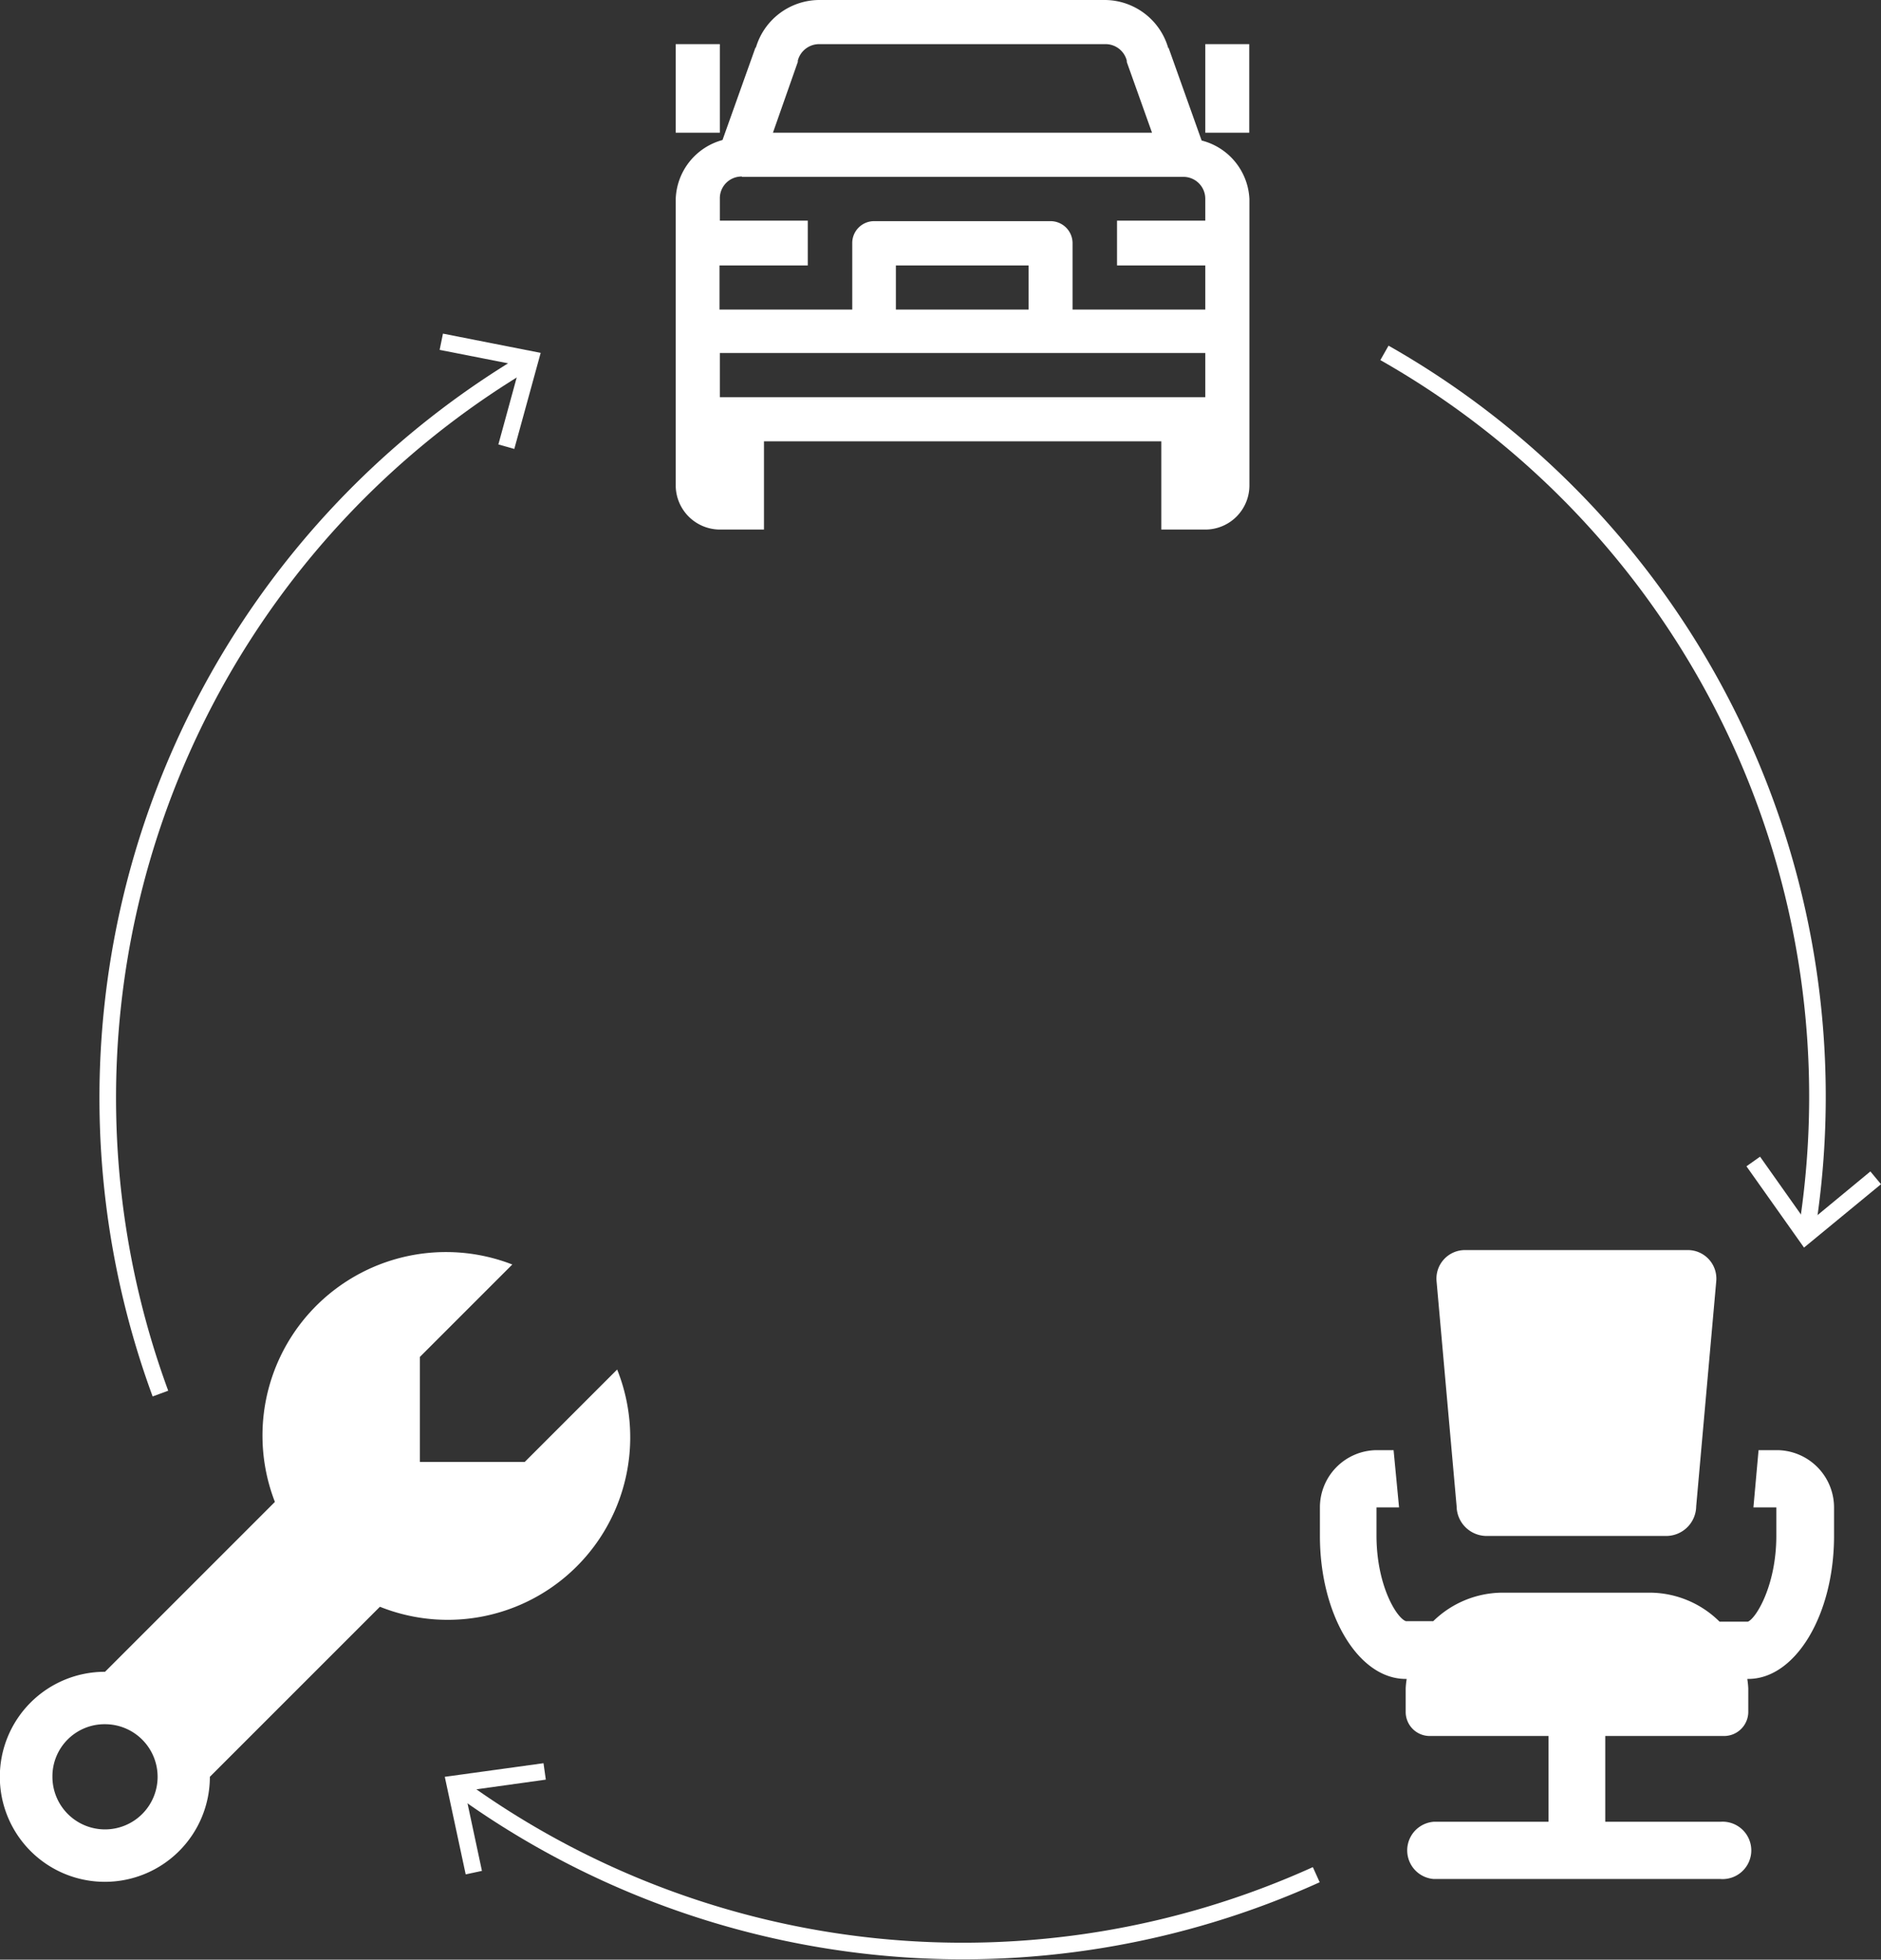
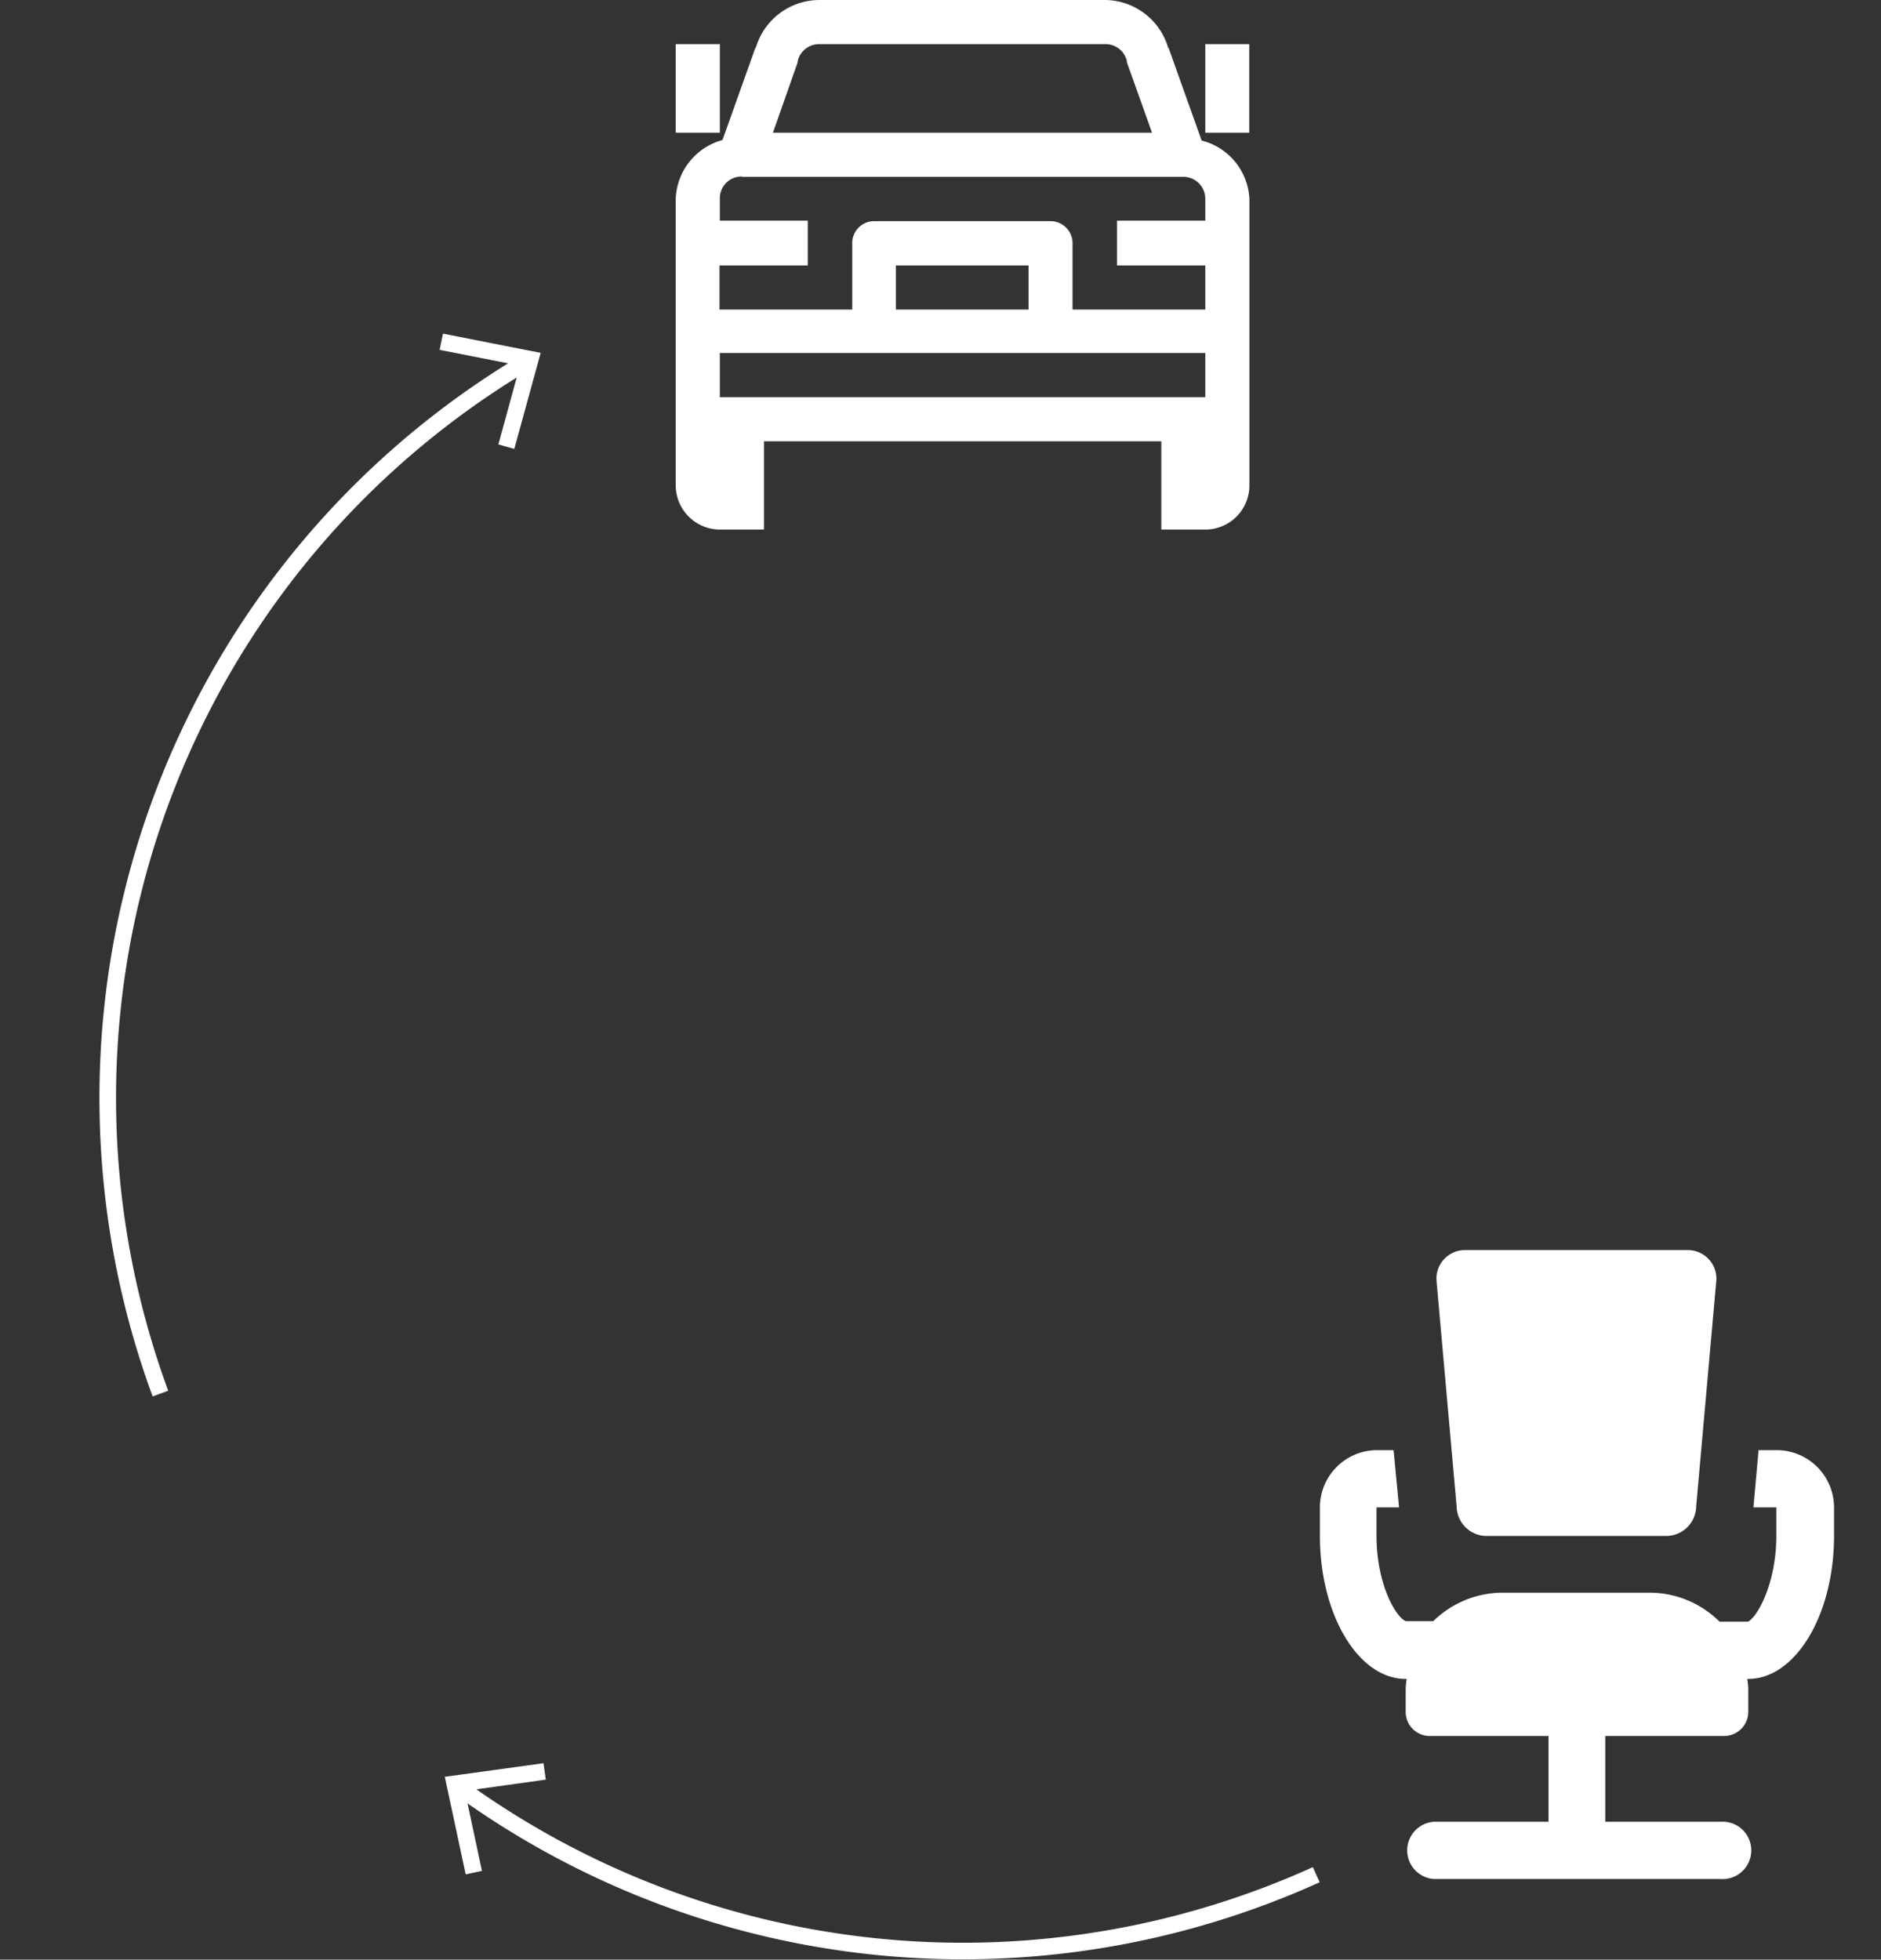
<svg xmlns="http://www.w3.org/2000/svg" viewBox="0 0 113.38 118.12">
  <rect x="0" y="0" width="113.38" height="118.12" fill="#333333" stroke="none" />
  <defs>
    <style>.cls-1{fill:#fff;}.cls-2{fill:none;stroke:#fff;stroke-miterlimit:10;}</style>
  </defs>
  <g id="Layer_2" data-name="Layer 2">
    <g id="Layer_1-2" data-name="Layer 1">
      <path class="cls-1" d="M49.39,0a4,4,0,0,0-3.84,2.91l0-.08-2,5.61A3.82,3.82,0,0,0,40.73,12V29.26a2.67,2.67,0,0,0,2.66,2.66h2.66V26.6H70v5.32h2.66a2.66,2.66,0,0,0,2.65-2.66V12a3.82,3.82,0,0,0-2.88-3.53l-2-5.61,0,.08A4,4,0,0,0,66.64,0ZM40.73,2.66V8h2.66V2.66Zm8.66,0H66.64a1.32,1.32,0,0,1,1.28,1s0,.05,0,.08L69.44,8H46.59l1.5-4.27s0,0,0-.08A1.33,1.33,0,0,1,49.39,2.66Zm23.26,0V8H75.3V2.66Zm-27.93,8h26.6A1.32,1.32,0,0,1,72.65,12V13.3H67.33V16h5.32v2.66h-8v-4a1.33,1.33,0,0,0-1.33-1.33H52.7a1.32,1.32,0,0,0-1.33,1.33v4h-8V16h5.32V13.3H43.39V12A1.31,1.31,0,0,1,44.72,10.64ZM54,16h8v2.66H54ZM43.39,21.28H72.65v2.66H43.39Z" />
-       <path class="cls-1" d="M26.89,75.47A11.06,11.06,0,0,0,16.57,90.53L6.33,100.77a6.33,6.33,0,1,0,6.32,6.33L22.9,96.85a11,11,0,0,0,14.3-14.3l-5.57,5.57H25.31V81.79l5.57-5.57A11,11,0,0,0,26.89,75.47ZM6.33,103.93a3.17,3.17,0,1,1-3.17,3.17A3.14,3.14,0,0,1,6.33,103.93Z" />
      <path class="cls-1" d="M88.3,75.35a1.72,1.72,0,0,0-1.71,1.87L87.8,90.8a1.81,1.81,0,0,0,1.72,1.78h11a1.81,1.81,0,0,0,1.72-1.78l1.21-13.58a1.72,1.72,0,0,0-1.71-1.87ZM83,87.41a3.45,3.45,0,0,0-3.44,3.45v1.72c0,4.76,2.32,8.62,5.17,8.62h.06a5.23,5.23,0,0,0-.06.57v1.44a1.45,1.45,0,0,0,1.47,1.43h7.14v5.17H86.42a1.73,1.73,0,0,0,0,3.45h17.28a1.73,1.73,0,1,0,0-3.45H96.76v-5.17h7.14a1.46,1.46,0,0,0,1.48-1.43v-1.44a5.23,5.23,0,0,0-.06-.57h.06c2.84,0,5.17-3.86,5.17-8.62V90.86a3.46,3.46,0,0,0-3.45-3.45H106l-.31,3.45h1.38v1.72c0,3-1.24,5-1.72,5.17h-1.7A6,6,0,0,0,99.47,96H90.61a6,6,0,0,0-4.22,1.72H84.75c-.54-.16-1.78-2.12-1.78-5.17V90.86h1.36L84,87.41Z" />
      <path class="cls-2" d="M9.67,84a51.61,51.61,0,0,1,22-62.15" />
      <polygon class="cls-1" points="31 27.06 30.04 26.79 31.34 22.04 26.5 21.09 26.7 20.11 32.59 21.27 31 27.06" />
      <path class="cls-2" d="M79.34,113a51.62,51.62,0,0,1-51.66-5.27" />
      <polygon class="cls-1" points="32.76 106.28 32.9 107.27 28.02 107.95 29.05 112.77 28.07 112.98 26.81 107.1 32.76 106.28" />
-       <path class="cls-2" d="M83.45,21.27a51.54,51.54,0,0,1,25.47,52.86" />
-       <polygon class="cls-1" points="105.27 70.3 106.09 69.72 108.94 73.75 112.74 70.61 113.38 71.38 108.74 75.2 105.27 70.3" />
    </g>
  </g>
</svg>